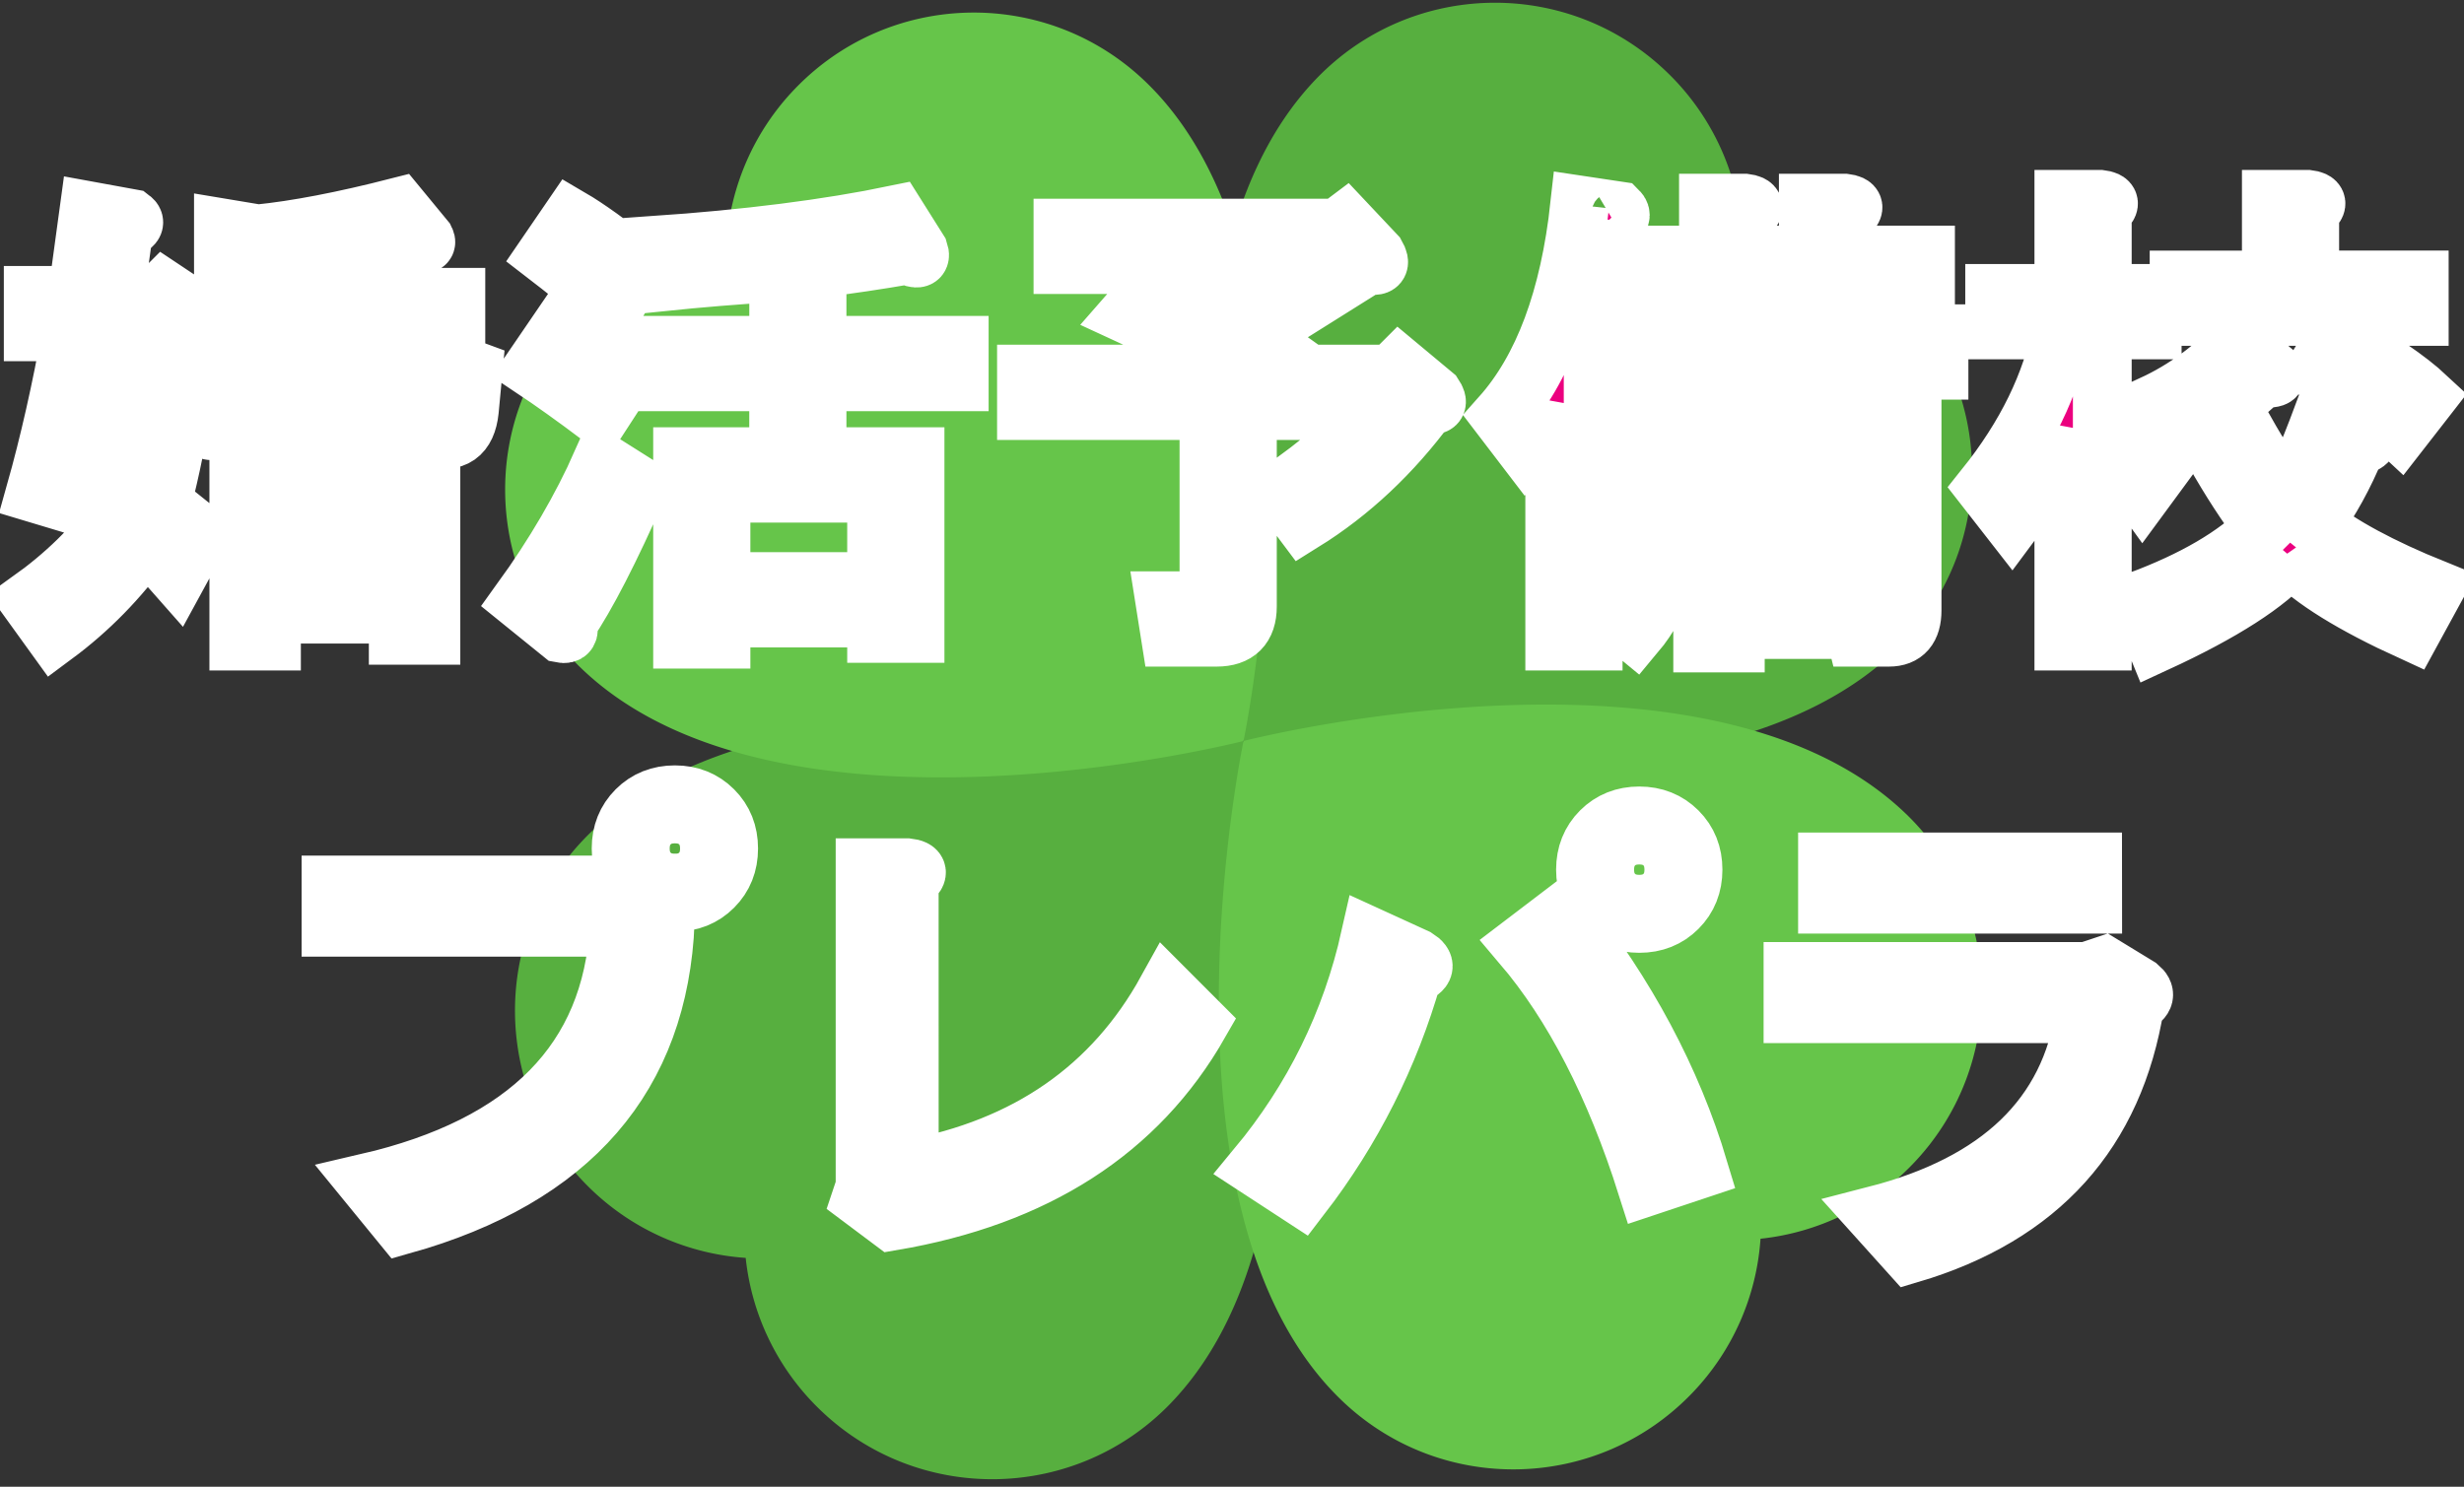
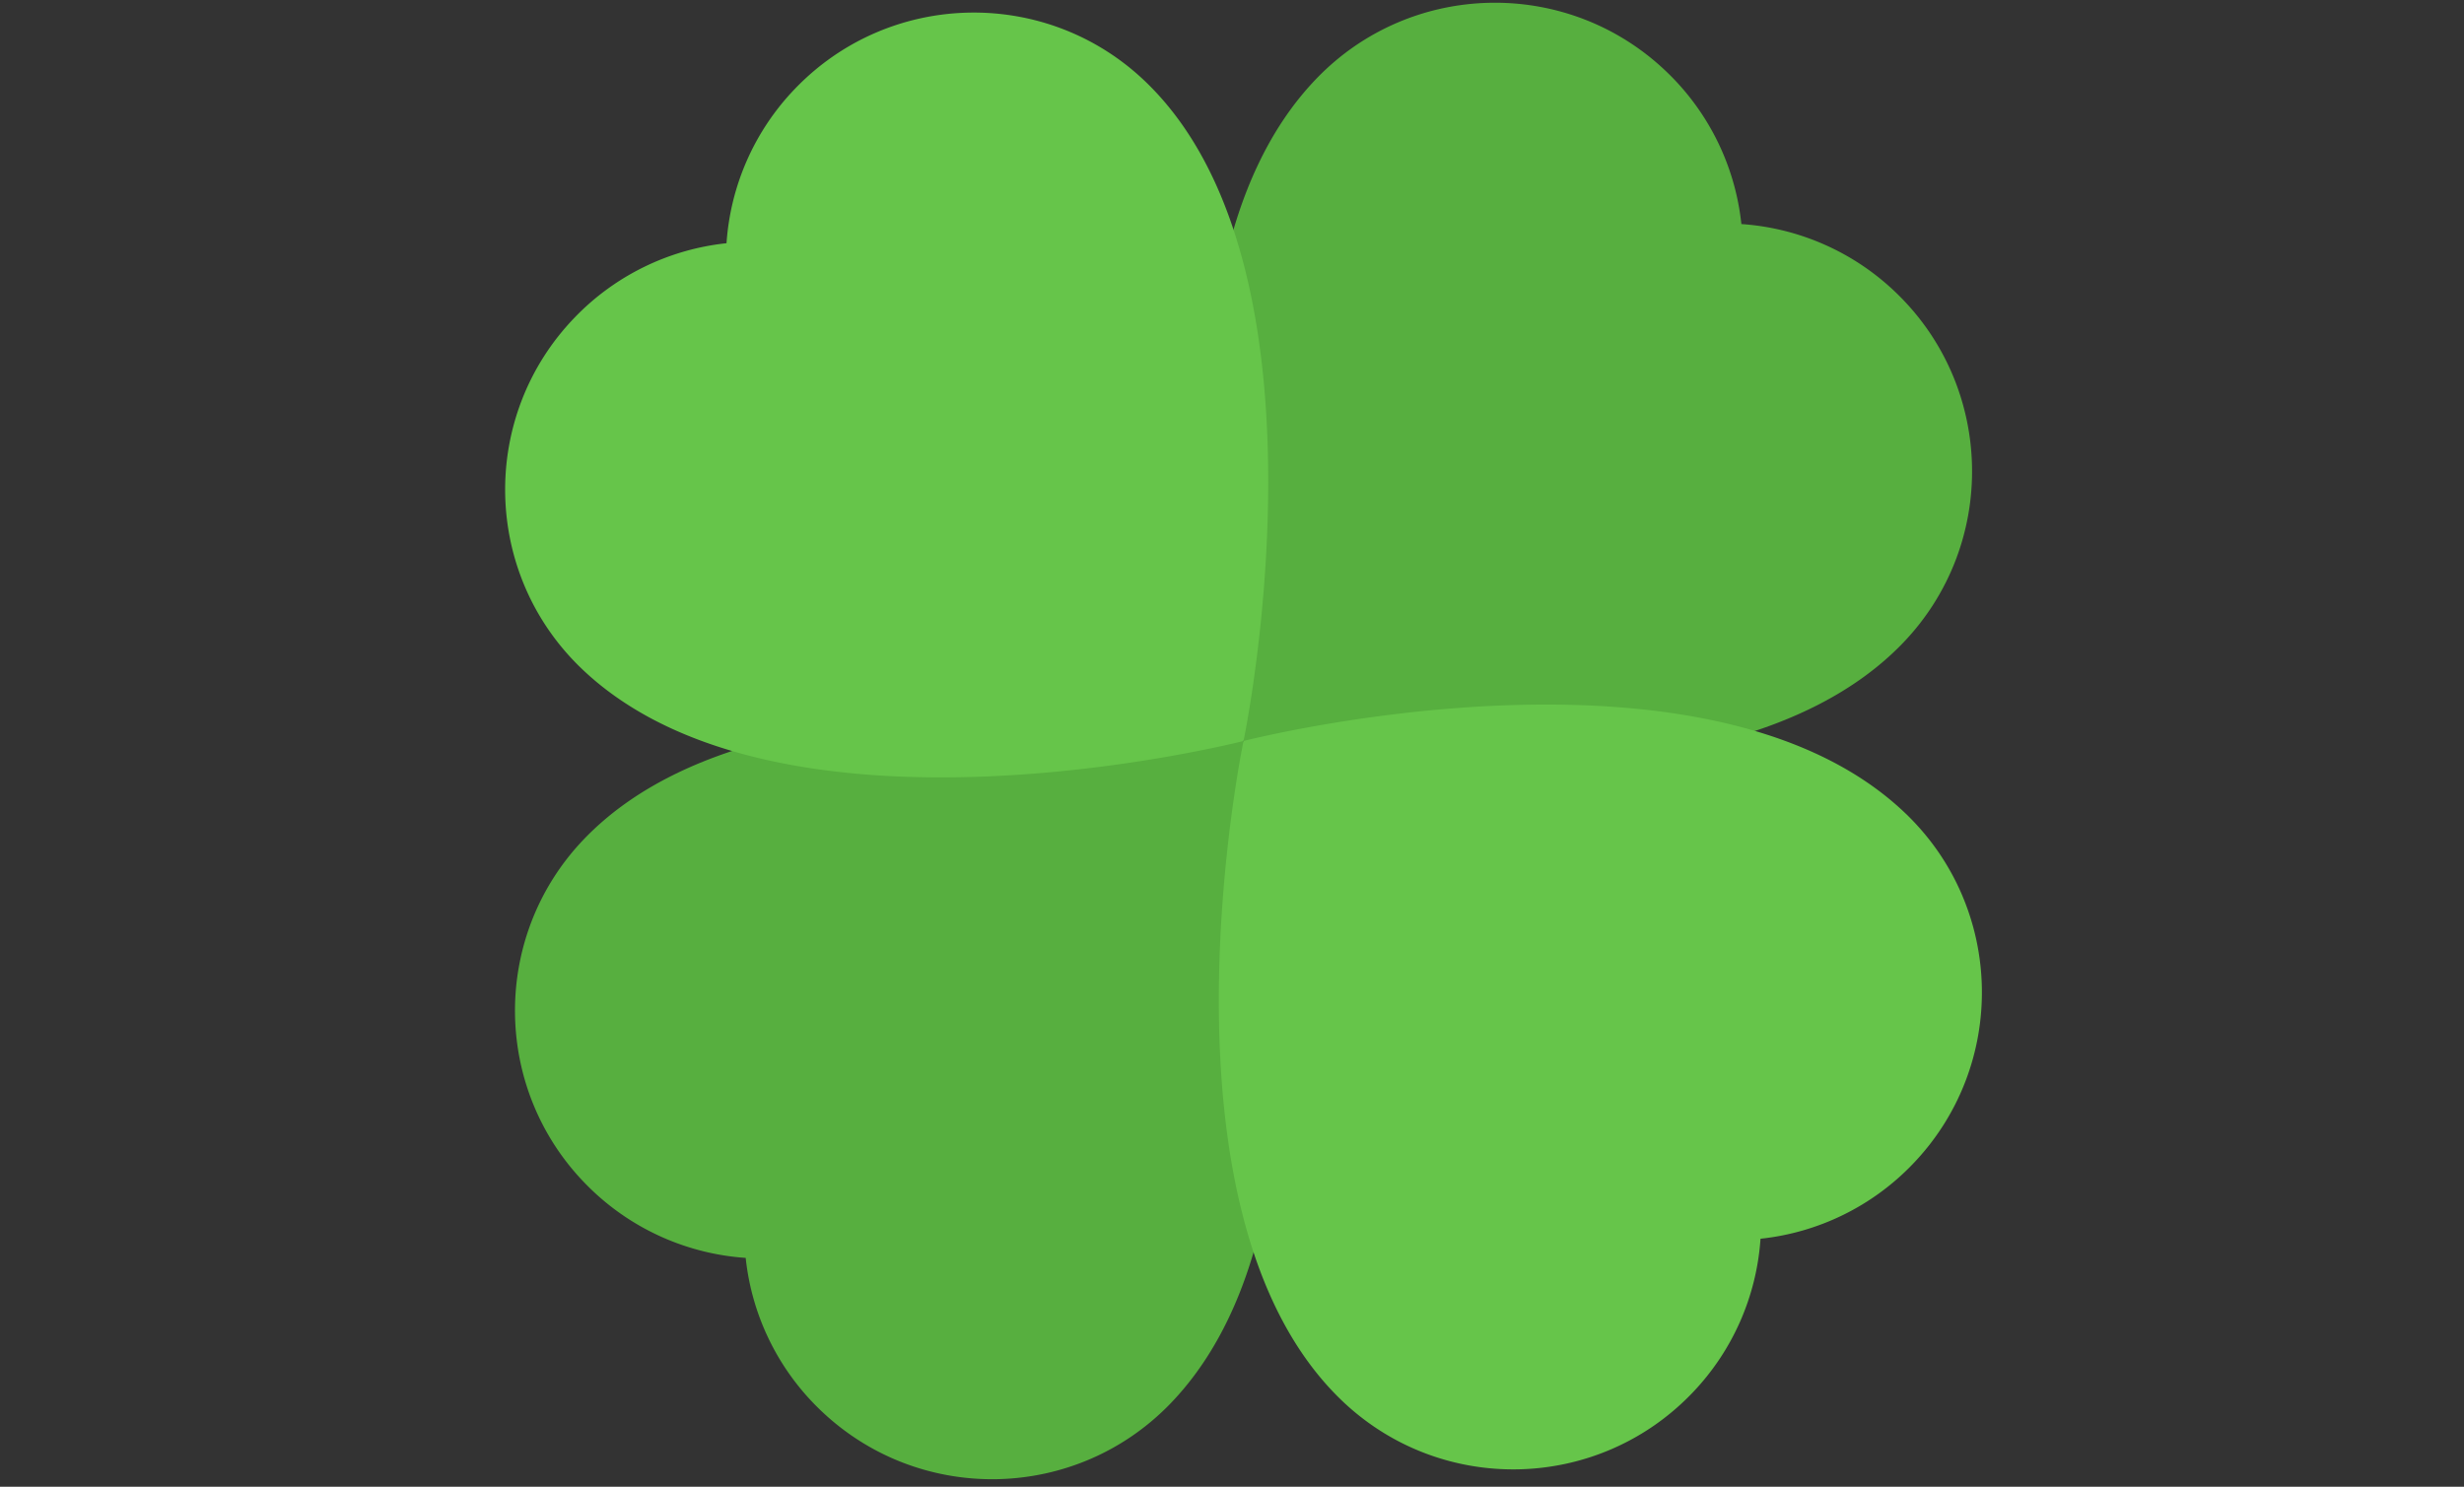
<svg xmlns="http://www.w3.org/2000/svg" width="200.405" height="32mm" viewBox="0 0 53.024 32">
  <rect x="0" y="0" width="53.024" height="32" fill="#333333" stroke="none" />
  <path d="M204.107 58.46s-62.667 35.415-99.11 15.353C86.954 63.879 80.382 41.195 90.316 23.15A37.13 37.13 0 0 1 109.49 6.37a37.16 37.16 0 0 1 3.926-25.178c9.934-18.048 32.618-24.62 50.662-14.686 35.92 19.777 40.03 91.955 40.03 91.955" style="fill:#57af3f;fill-opacity:1;fill-rule:nonzero;stroke:none;stroke-width:.035" transform="rotate(-74.916 32.926 13.738) scale(.143)" />
  <path d="M204.107 58.46s62.668-35.415 99.106-15.353c18.048 9.934 24.62 32.614 14.686 50.659a37.15 37.15 0 0 1-19.173 16.785 37.18 37.18 0 0 1-3.927 25.178c-9.937 18.044-32.618 24.62-50.662 14.686-35.923-19.777-40.03-91.955-40.03-91.955" style="fill:#57af3f;fill-opacity:1;fill-rule:nonzero;stroke:none;stroke-width:.035" transform="rotate(-74.916 32.926 13.738) scale(.143)" />
  <path d="M204.107 58.46s-35.415-62.667-15.353-99.11c9.935-18.044 32.615-24.62 50.663-14.682a37.146 37.146 0 0 1 16.781 19.173 37.16 37.16 0 0 1 25.178 3.927c18.045 9.934 24.62 32.618 14.686 50.662-19.776 35.92-91.955 40.03-91.955 40.03M204.107 58.46s35.416 62.667 15.353 99.106c-9.934 18.048-32.618 24.62-50.662 14.686a37.138 37.138 0 0 1-16.782-19.177 37.14 37.14 0 0 1-25.178-3.926c-18.048-9.935-24.62-32.615-14.686-50.66 19.777-35.923 91.955-40.029 91.955-40.029" style="fill:#66c54a;fill-opacity:1;fill-rule:nonzero;stroke:none;stroke-width:.035" transform="rotate(-74.916 32.926 13.738) scale(.143)" />
-   <path d="M14.576 270.092q1.157-.827 1.86-1.82-.413-.412-.786-.702l-.124.455-.826-.248q.454-1.612.785-3.473h-.827v-.785h.951l.248-1.82.91.166q.165.124-.166.248-.082.703-.206 1.406h.95l.124-.124.62.413-.123.165q.04 1.778-.538 4.01l.827.662-.496.91q-.29-.331-.703-.703-.827 1.157-1.943 1.984zm2.19-2.605q.373-1.86.373-3.183h-.868q-.207 1.282-.455 2.522.413.207.95.661zm5.871-2.19q.703.744.703-.125v-.33l.785.289-.082.868q-.083.786-.827.579v4.258h-.703v-.455h-2.728v.58h-.703v-4.466h3.886q-1.323-.579-1.778-2.273h-1.736v1.116l1.653-.331.083.661q-1.033.29-2.604.58-.083.289-.166.123l-.248-.827q.29-.04.579-.082v-3.39l.744.124q1.24-.124 3.018-.579l.579.703q.083.165-.29.041-.578.124-1.157.207l.165.992h1.943v.661h-1.777q.082.455.661 1.075zm-1.695-2.605-1.488.165v.703h1.612zm-1.157 5.416h2.728v-.951h-2.728zm0 1.612h2.728v-.951h-2.728zM28.011 262.444q3.018-.207 5.21-.662l.495.786q.083.248-.248.083-.95.165-1.943.289v1.654h3.06v.785h-3.06v1.612h2.109v3.804h-.827v-.331h-3.349v.455h-.826v-3.928h2.067v-1.612h-2.936v-.785H30.7v-1.571q-1.323.082-2.522.206zm1.447 7.235h3.349v-1.902h-3.349zm-4.3.413q1.076-1.488 1.737-2.977l.786.496q-.91 2.068-1.53 2.977.083.248-.124.207zm.786-5.788q.62.33 1.447.992l-.537.827q-.827-.62-1.447-1.033zm.29-2.439q.496.29 1.447 1.034l-.538.91q-.91-.745-1.447-1.158zM40.951 264.387l.579.413-.33.414h2.686l.166-.166.744.62q.165.249-.124.207-1.158 1.571-2.687 2.522l-.496-.662q1.281-.868 1.984-1.736h-2.687v4.217q0 .661-.662.661h-.992l-.124-.785h.786q.165 0 .165-.165v-3.928h-3.927v-.785h4.464q-1.281-.827-2.273-1.282l.578-.661q.703.248 1.489.702l1.653-1.116h-5.126v-.785h5.912l.165-.124.662.703q.165.289-.166.206zM48.682 261.948q-.248 1.612-.538 2.356l.166.042q.124.124-.083.248v6.366H47.4v-5.044q-.124.331-.62.91l-.537-.703q1.364-1.53 1.695-4.547l.827.124q.124.124-.083.248zm1.323 6.077q0 1.736-.868 2.77l-.703-.579q.744-.91.744-2.894v-2.976h1.53v-.91h-1.82v-.785h1.82v-1.117h.785q.33.042.041.248v.869h1.323v-1.117h.786q.33.042.041.248v.869h1.695v.785h-1.695v.91h1.985v.785h-5.664zm4.382.372v-.661h-1.199v.661zm-3.1-.661v.661h1.198v-.661zm0-1.365v.703h1.198v-.703zm1.901.703h1.199v-.703h-1.199zm1.034 3.142q.165 0 .165-.165v-.993h-1.199v1.654h-.703v-1.654h-1.199v1.943h-.702v-5.291h4.506v4.589q0 .578-.496.578h-.703l-.165-.661zm-2.688-6.78v.91h1.323v-.91zM59.183 270.96h-.827v-4.506q-.372.95-1.116 1.943l-.58-.744q1.324-1.654 1.654-3.39h-1.447v-.786h1.489v-2.025h.785q.33.041.042.248v1.777h1.074v.786h-1.074v1.447q.992.703 1.446 1.281l-.578.786q-.414-.579-.868-1.075zm4.051-1.819q-.744.868-2.894 1.86l-.372-.91q1.778-.66 2.687-1.57-.537-.703-1.075-1.654l.662-.454q.537.95.91 1.405.247-.29.785-1.736l.868.455q.248.124-.165.248-.373.91-.91 1.653.868.703 2.605 1.406l-.497.91q-1.901-.869-2.604-1.613zm-.455-4.051q.33.248-.165.206-.662.662-1.82 1.365l-.537-.786q1.075-.496 1.902-1.405zm-1.943-1.117v-.785h1.985v-1.736h.785q.33.041.041.248v1.488h2.357v.785zm3.39.414q1.323.744 1.943 1.323l-.579.744q-.661-.62-1.819-1.323zM28.466 276.17q.33 0 .538-.208.206-.206.206-.537 0-.33-.206-.537-.207-.207-.538-.207-.33 0-.537.207-.207.206-.207.537 0 .33.207.537.206.207.537.207zm0 .412q-.496 0-.827-.33-.33-.331-.33-.827 0-.496.33-.827.331-.33.827-.33.496 0 .827.33.33.33.33.827 0 .496-.33.827-.33.33-.827.33zm-7.4.538v-.91h6.119l1.074.786q-.206 5.002-5.663 6.532l-.744-.91q5.167-1.199 5.415-5.498zM33.51 282.329q3.803-.703 5.54-3.845l.702.703q-1.984 3.473-6.614 4.258l-.662-.496.083-.248v-6.863h.91q.371.042.04.29zM49.22 277.037q-.497 0-.827-.33-.331-.331-.331-.827 0-.496.33-.827.331-.33.827-.33.496 0 .827.33.33.33.33.827 0 .496-.33.827-.33.33-.827.33zm0-.413q.33 0 .537-.207.206-.207.206-.537 0-.331-.206-.538-.207-.206-.538-.206-.33 0-.537.206-.207.207-.207.538 0 .33.207.537.207.207.537.207zm-1.654.207q2.067 2.604 2.935 5.498l-1.116.372q-1.034-3.266-2.687-5.209zm-3.142.95q.33.207-.083.372-.744 2.605-2.398 4.755l-.95-.62q1.818-2.192 2.439-4.961zM54.304 283.321q4.01-1.033 4.506-4.34h-6.283v-.91h6.325l.372-.124.744.454q.248.207-.083.373-.661 4.134-4.837 5.374zm4.672-6.697H53.27v-.91h5.705z" style="font-style:normal;font-variant:normal;font-weight:400;font-stretch:normal;font-family:&quot;MS Gothic&quot;;-inkscape-font-specification:&quot;MS Gothic&quot;;text-align:center;text-anchor:middle;fill:#eb007f;fill-opacity:1;stroke:#fff;stroke-width:1.265;stroke-miterlimit:4;stroke-dasharray:none;stroke-opacity:1;paint-order:stroke fill markers" transform="translate(-13.943 -257.162)" />
</svg>